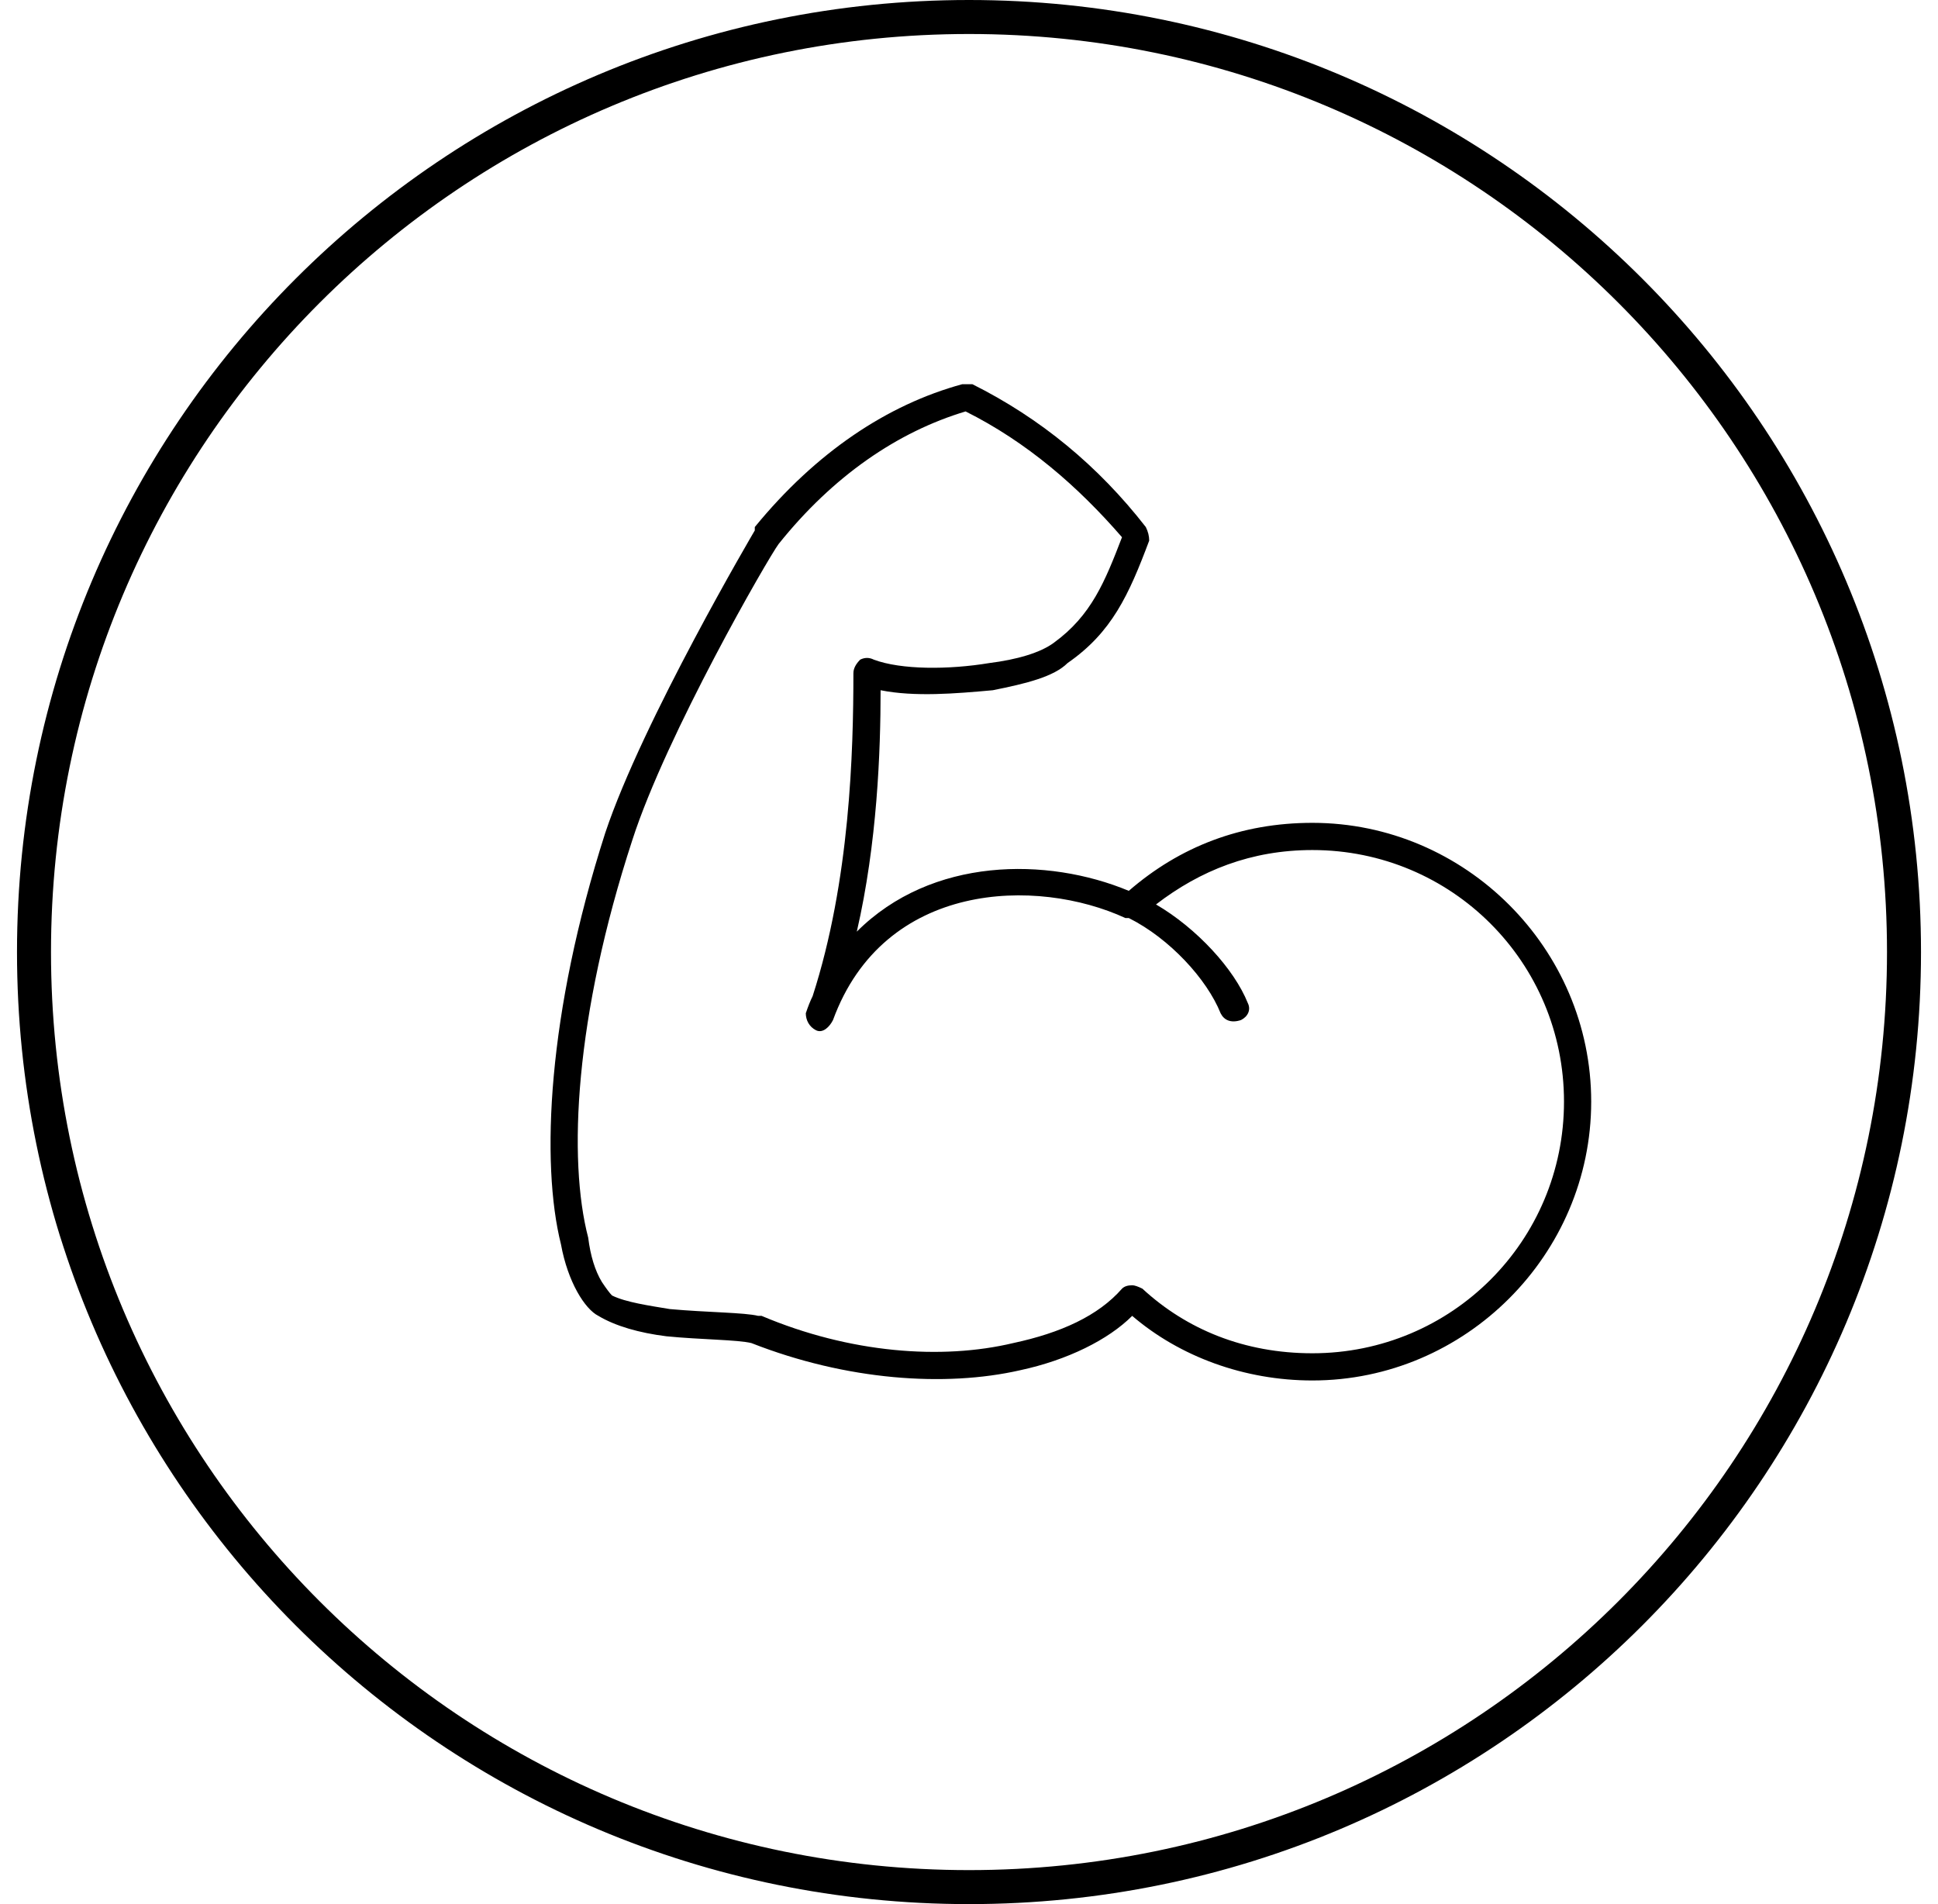
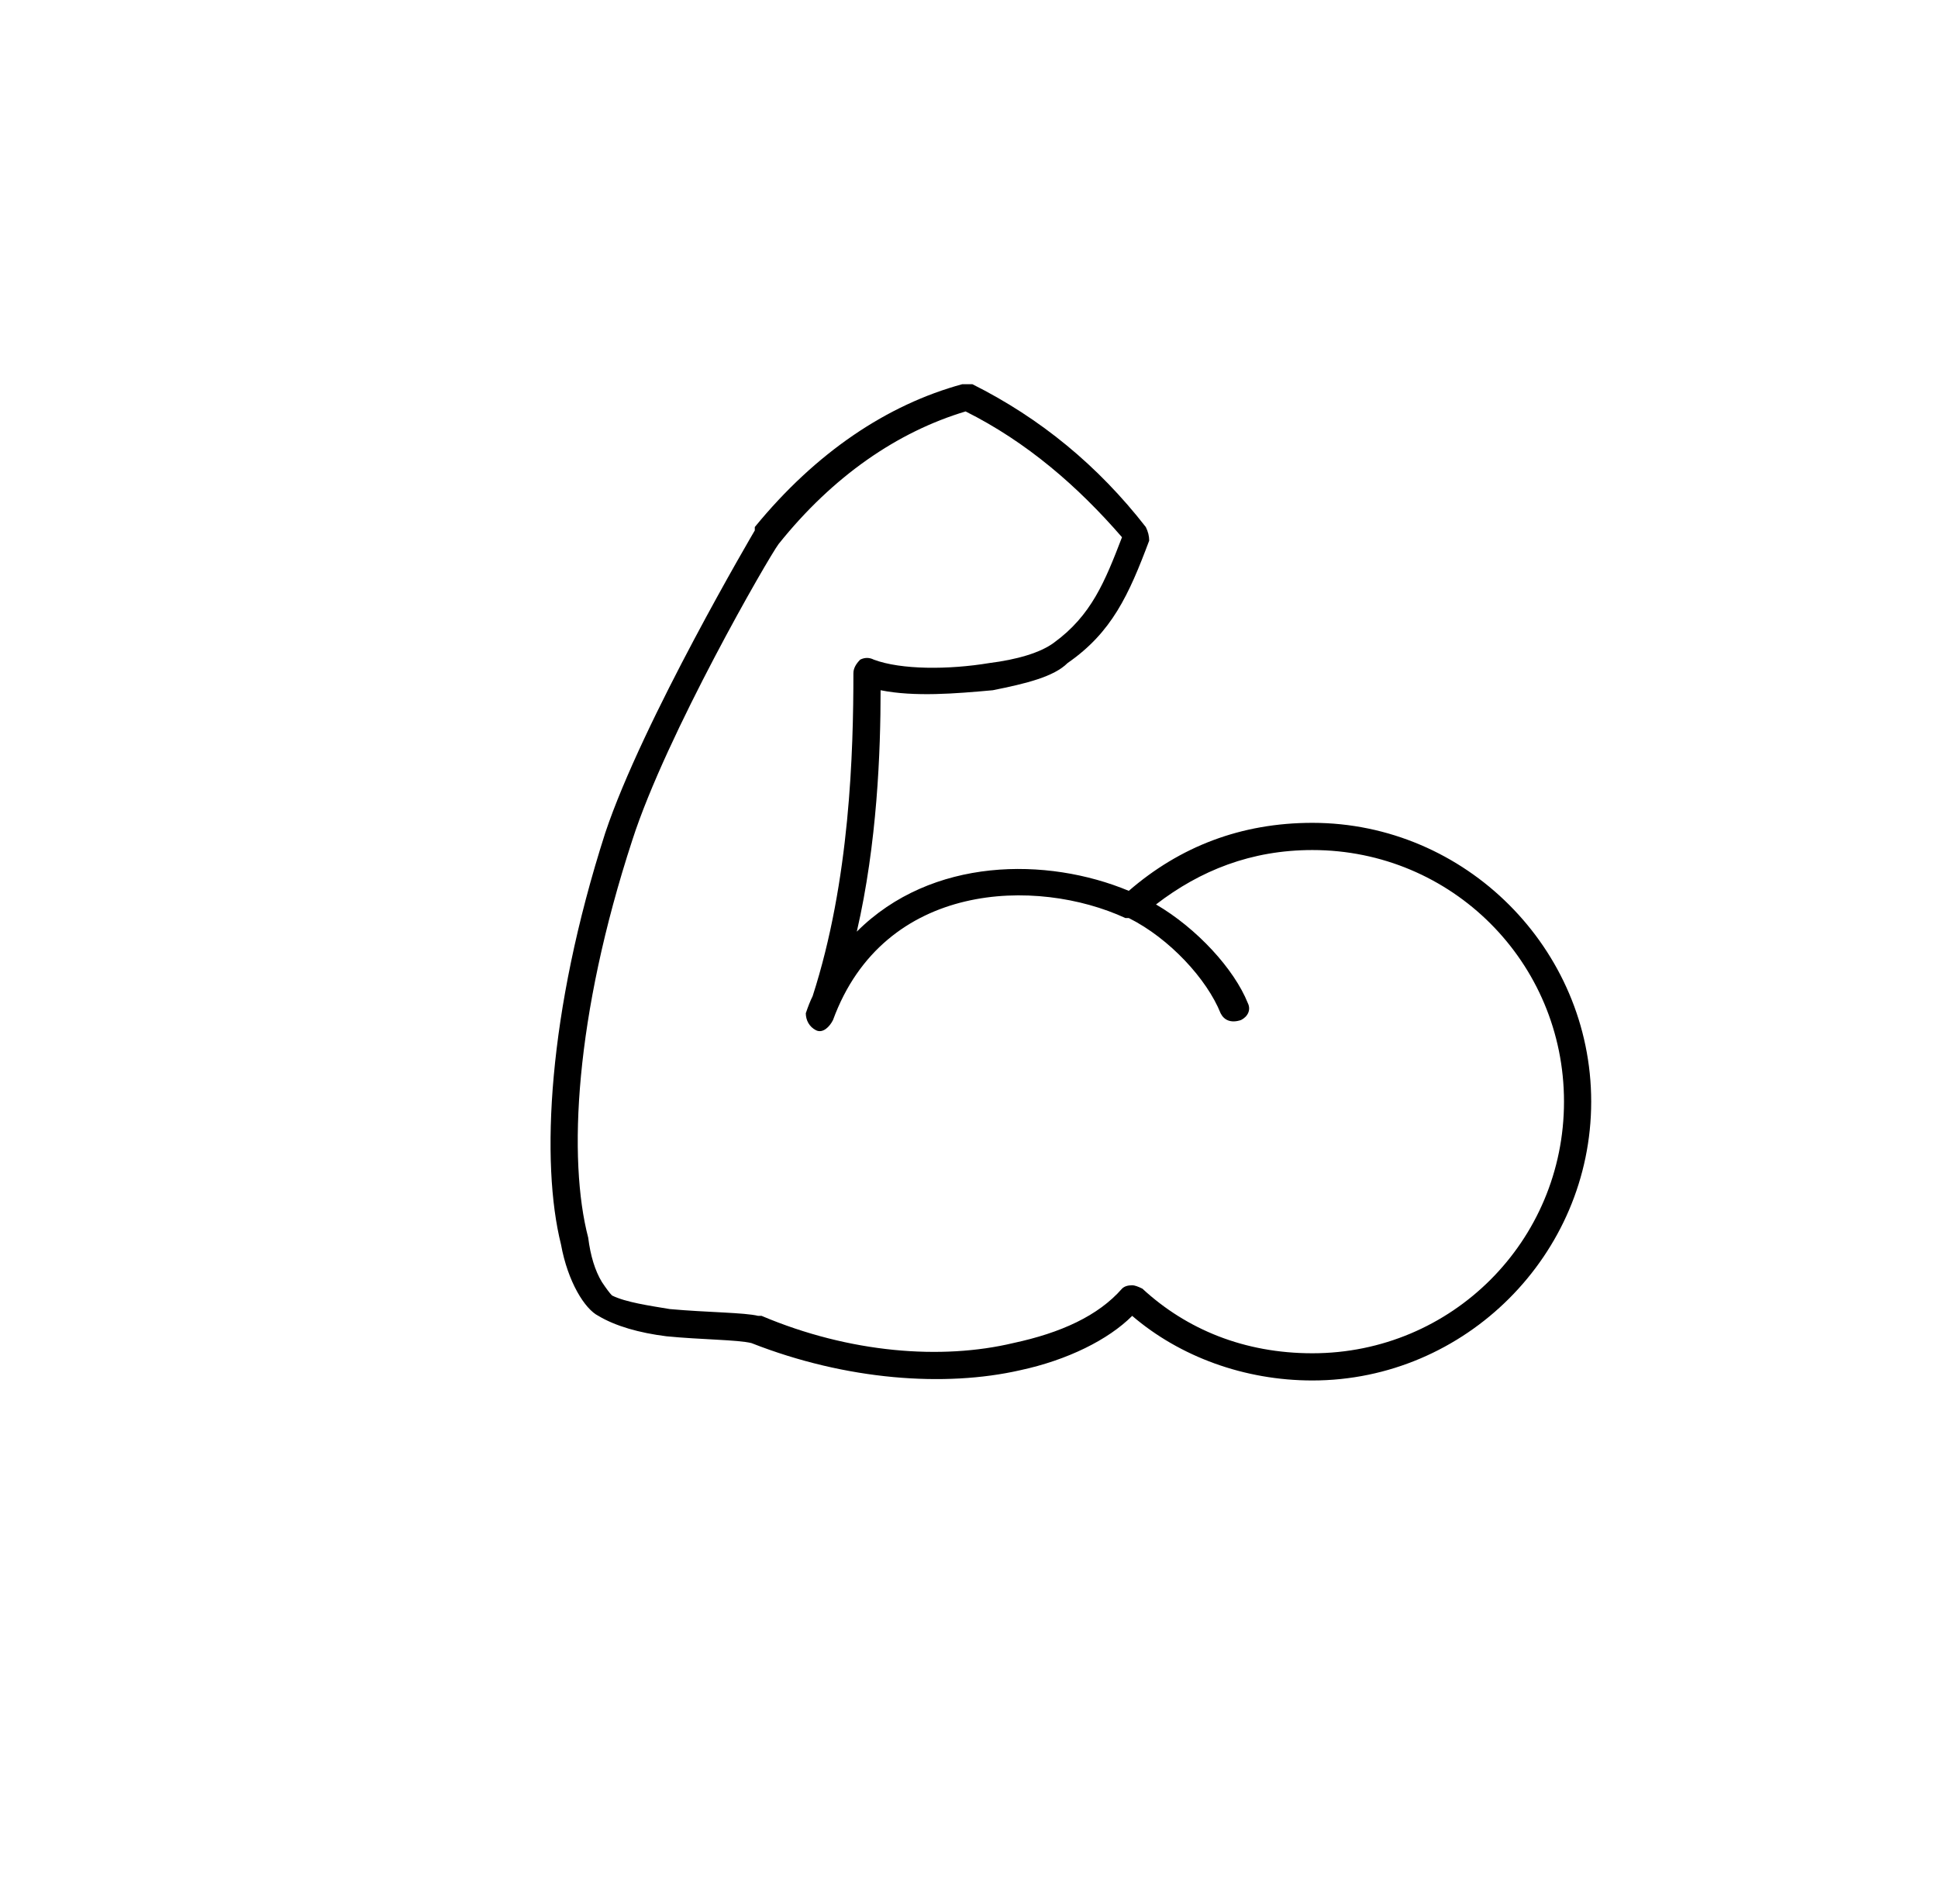
<svg xmlns="http://www.w3.org/2000/svg" version="1.2" viewBox="0 0 57 56" width="57" height="56">
  <style>.a{fill:none;stroke:#000}</style>
-   <path class="a" d="m28.5 55.5c-15.2 0-27.5-12.3-27.5-27.5 0-15.2 12.3-27.5 27.5-27.5 15.2 0 27.5 12.3 27.5 27.5 0 15.2-12.3 27.5-27.5 27.5z" />
  <path fill-rule="evenodd" d="m22.1 39.5c-0.4-0.1-1.5-0.1-2.5-0.2-0.8-0.1-1.5-0.3-2-0.6-0.4-0.2-0.9-1-1.1-2.1-0.6-2.4-0.4-6.8 1.3-12.1 1.1-3.3 4.4-8.9 4.4-8.9q0 0 0-0.1c1.8-2.2 3.9-3.6 6.1-4.2q0.1 0 0.3 0c2 1 3.7 2.4 5.1 4.2q0.1 0.2 0.1 0.4c-0.6 1.6-1.1 2.7-2.4 3.6-0.4 0.4-1.2 0.6-2.2 0.8-1.1 0.1-2.3 0.2-3.3 0 0 1.8-0.1 4.5-0.7 7.1 2.2-2.2 5.6-2.2 8-1.2q0 0 0 0c1.5-1.3 3.3-2 5.4-2 4.5 0 8.2 3.7 8.2 8.2 0 4.5-3.7 8.2-8.2 8.2-2 0-3.9-0.7-5.3-1.9-0.7 0.7-1.9 1.3-3.3 1.6-2.2 0.5-5.1 0.3-7.9-0.8zm1.8-10.2c1.1-3.4 1.2-7.2 1.2-9.5q0-0.2 0.2-0.4 0.2-0.1 0.4 0c0.8 0.3 2.2 0.3 3.4 0.1 0.8-0.1 1.5-0.3 1.9-0.6 1.1-0.8 1.5-1.8 2-3.1-1.3-1.5-2.8-2.8-4.6-3.7-2 0.6-3.9 1.9-5.5 3.9-0.3 0.4-3.3 5.6-4.3 8.7-1.7 5.2-1.9 9.4-1.3 11.7q0.1 0.8 0.4 1.3 0.2 0.3 0.3 0.4c0.4 0.2 1.1 0.3 1.7 0.4 1.1 0.1 2.2 0.1 2.6 0.2q0 0 0.1 0c2.6 1.1 5.3 1.3 7.4 0.8 1.4-0.3 2.5-0.8 3.2-1.6q0.1-0.1 0.3-0.1 0.1 0 0.3 0.1c1.3 1.2 3 1.9 5 1.9 4.1 0 7.4-3.3 7.4-7.4 0-4.1-3.3-7.4-7.4-7.4-1.8 0-3.3 0.6-4.6 1.6 1.2 0.7 2.3 1.9 2.7 2.9 0.1 0.2 0 0.4-0.2 0.5-0.3 0.1-0.5 0-0.6-0.2-0.4-1-1.5-2.2-2.7-2.8q-0.1 0-0.1 0c-2.6-1.2-7.1-1.1-8.6 3-0.1 0.2-0.3 0.4-0.5 0.3-0.2-0.1-0.3-0.3-0.3-0.5q0.1-0.3 0.2-0.5z" />
</svg>